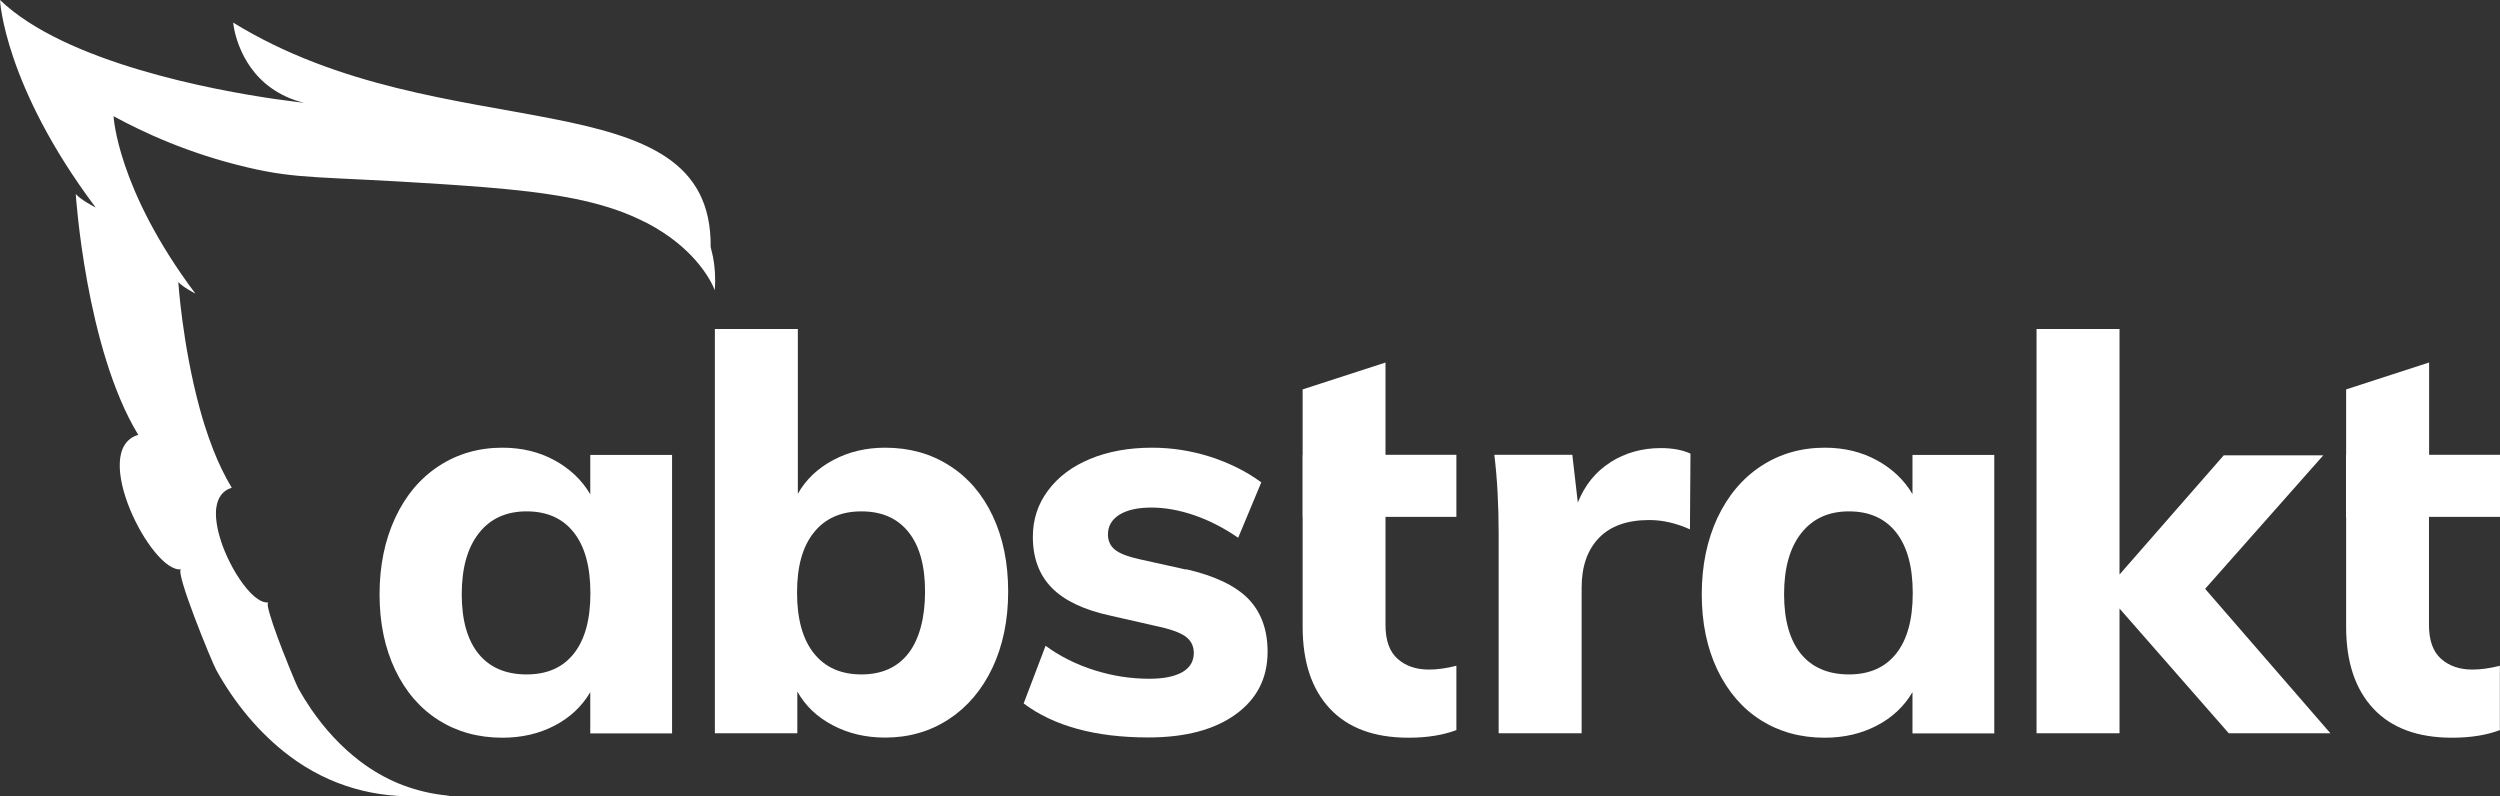
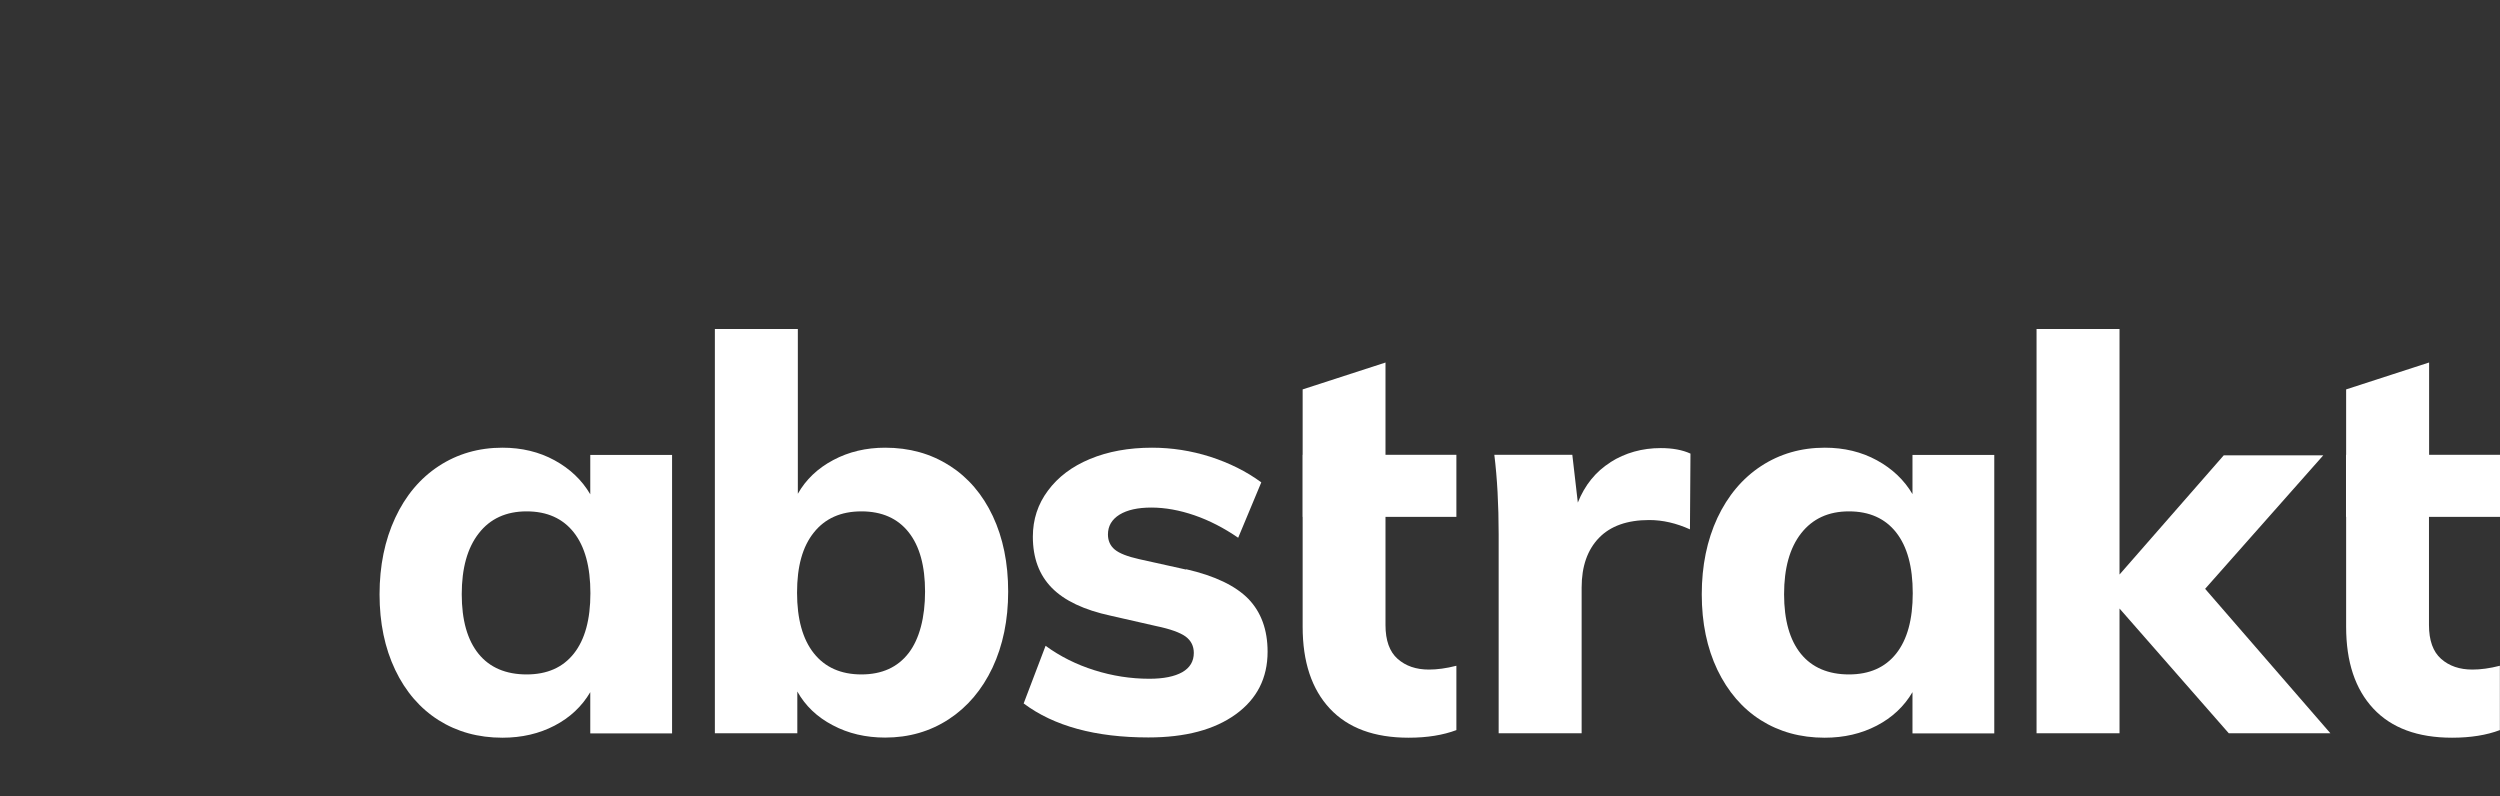
<svg xmlns="http://www.w3.org/2000/svg" id="Layer_2" data-name="Layer 2" viewBox="0 0 190.42 60.65">
  <rect x="0" y="0" width="190.42" height="60.65" fill="#333333" stroke="none" />
  <defs>
    <style>
      .cls-1 {
        fill: #fff;
      }
    </style>
  </defs>
  <g id="Layer_1-2" data-name="Layer 1">
    <g>
      <path class="cls-1" d="M44.96,37.65c-.64-1.09-1.55-1.95-2.72-2.59-1.17-.64-2.5-.96-3.97-.96-1.81,0-3.43.47-4.85,1.4-1.42.93-2.53,2.25-3.32,3.95-.79,1.7-1.19,3.64-1.19,5.82s.4,4.09,1.19,5.75c.79,1.66,1.9,2.94,3.3,3.83,1.41.89,3.03,1.34,4.87,1.34,1.48,0,2.8-.31,3.97-.92,1.17-.61,2.08-1.46,2.72-2.55v3.14h6.23v-21.21h-6.23v3.01ZM43.71,49.78c-.84,1.06-2.03,1.59-3.6,1.59s-2.81-.52-3.66-1.57c-.85-1.05-1.28-2.56-1.28-4.54s.43-3.53,1.3-4.64c.86-1.11,2.08-1.67,3.64-1.67s2.76.54,3.6,1.61c.84,1.07,1.26,2.61,1.26,4.62s-.42,3.54-1.26,4.6Z" />
      <path class="cls-1" d="M72.31,35.46c-1.42-.91-3.05-1.36-4.89-1.36-1.45,0-2.77.31-3.95.94-1.19.63-2.09,1.49-2.7,2.57v-12.55h-6.32v30.79h6.28v-3.18c.61,1.09,1.51,1.95,2.7,2.57,1.18.63,2.52.94,3.99.94,1.81,0,3.43-.47,4.85-1.4,1.42-.93,2.53-2.24,3.33-3.93.79-1.69,1.19-3.62,1.19-5.79s-.39-4.09-1.17-5.75c-.78-1.66-1.88-2.94-3.3-3.85ZM69.21,49.74c-.84,1.09-2.04,1.63-3.6,1.63s-2.77-.54-3.62-1.61c-.85-1.07-1.28-2.61-1.28-4.62s.42-3.51,1.28-4.58c.85-1.07,2.06-1.61,3.62-1.61s2.76.53,3.6,1.59c.84,1.06,1.25,2.57,1.25,4.52s-.42,3.6-1.25,4.68Z" />
      <path class="cls-1" d="M90.33,43.38l-3.56-.79c-.89-.2-1.51-.44-1.86-.73-.35-.29-.52-.68-.52-1.15,0-.64.29-1.14.88-1.51.59-.36,1.39-.54,2.43-.54s2.15.2,3.28.59c1.13.39,2.24.96,3.33,1.71l1.76-4.22c-1.14-.84-2.44-1.48-3.89-1.95-1.45-.46-2.93-.69-4.43-.69-1.78,0-3.36.29-4.73.86-1.37.57-2.43,1.37-3.2,2.41-.77,1.03-1.15,2.2-1.15,3.51,0,1.62.48,2.91,1.44,3.89.96.98,2.46,1.69,4.5,2.13l3.47.79c1.06.22,1.8.49,2.22.79.42.31.63.73.63,1.25,0,.64-.29,1.13-.88,1.47-.59.33-1.42.5-2.51.5-1.42,0-2.82-.22-4.18-.65-1.37-.43-2.61-1.05-3.72-1.86l-1.67,4.39c2.31,1.73,5.48,2.59,9.5,2.59,2.82,0,5.03-.59,6.65-1.76,1.62-1.17,2.43-2.76,2.43-4.77,0-1.67-.49-3.01-1.46-4.02-.98-1-2.55-1.76-4.73-2.26Z" />
      <path class="cls-1" d="M122.67,35.21c-1.13.71-1.96,1.74-2.49,3.07l-.42-3.64h-5.94c.22,1.78.33,3.81.33,6.07v15.14h6.32v-11.09c0-1.62.44-2.88,1.32-3.79.88-.91,2.16-1.36,3.83-1.36,1.03,0,2.06.24,3.1.71l.04-5.77c-.61-.28-1.37-.42-2.26-.42-1.42,0-2.7.36-3.83,1.07Z" />
      <path class="cls-1" d="M145.68,37.65c-.64-1.09-1.55-1.95-2.72-2.59-1.17-.64-2.49-.96-3.97-.96-1.81,0-3.43.47-4.85,1.4-1.42.93-2.53,2.25-3.33,3.95-.79,1.7-1.19,3.64-1.19,5.82s.4,4.09,1.19,5.75c.8,1.66,1.9,2.94,3.3,3.83,1.41.89,3.03,1.34,4.87,1.34,1.48,0,2.8-.31,3.97-.92,1.17-.61,2.08-1.46,2.72-2.55v3.14h6.23v-21.21h-6.23v3.01ZM144.43,49.78c-.84,1.06-2.04,1.59-3.6,1.59s-2.81-.52-3.66-1.57c-.85-1.05-1.28-2.56-1.28-4.54s.43-3.53,1.3-4.64,2.08-1.67,3.64-1.67,2.76.54,3.6,1.61c.84,1.07,1.26,2.61,1.26,4.62s-.42,3.54-1.26,4.6Z" />
      <polygon class="cls-1" points="176.96 34.68 169.38 34.68 161.44 43.76 161.44 25.06 155.12 25.06 155.12 55.85 161.44 55.85 161.44 46.35 169.76 55.85 177.5 55.85 167.96 44.85 176.96 34.68" />
-       <path class="cls-1" d="M54.29,19.5s-.07-.35-.16-.68c.14-13.18-20.39-7.24-36.37-17.1,0,0,.26,3.12,2.92,5,.67.47,1.48.87,2.48,1.11,0,0-.81-.09-2.15-.28C16.27,6.87,4.97,4.77,0,0c0,0,.3,6.49,7.29,15.81,0,0-1.13-.58-1.52-1.03,0,0,.76,11.77,4.76,18.34-3.8,1.13,1.04,10.59,3.27,10.24-.53.08,2.35,7.1,2.67,7.67,1.39,2.51,3.25,4.79,5.55,6.53,3.1,2.34,6.64,3.26,10.2,3.07,0,0,0,0,.01,0,.68.04,1.37.03,2.06-.02-.28-.02-.55-.05-.82-.09-1.05-.15-2.09-.43-3.1-.84-1.01-.42-1.98-.97-2.91-1.67-1.47-1.11-2.73-2.49-3.77-4.01-.35-.51-.67-1.03-.97-1.57-.07-.12-.27-.59-.53-1.22-.13-.32-.28-.67-.42-1.05-.08-.19-.15-.38-.23-.57-.53-1.36-1.05-2.83-1.14-3.43-.02-.17-.01-.27.04-.28-.24.04-.51-.06-.8-.25-.36-.24-.75-.64-1.12-1.14-.07-.1-.15-.2-.22-.31-.37-.53-.72-1.16-1.01-1.8-.06-.13-.12-.26-.17-.39-.11-.26-.21-.53-.29-.79-.09-.27-.16-.53-.22-.78-.09-.39-.14-.76-.16-1.11,0-.12,0-.23,0-.34,0-.11.01-.22.03-.32.1-.73.46-1.28,1.17-1.5-.53-.88-1-1.86-1.41-2.9-.24-.62-.47-1.27-.67-1.91-.14-.43-.26-.87-.38-1.31-1.3-4.8-1.61-9.55-1.61-9.55.34.39,1.3.88,1.3.88-5.97-7.96-6.23-13.51-6.23-13.51,2.2,1.2,5.7,2.85,10.24,3.91,3.93.92,5.49.65,14.86,1.27.45.03.88.06,1.31.09,2.56.18,4.79.38,6.77.68.66.1,1.29.21,1.9.33,1.82.37,3.42.85,4.87,1.53.24.11.48.23.72.35,3.37,1.78,4.7,4.06,5.13,5.09.06-.96,0-1.82-.15-2.58Z" />
      <path class="cls-1" d="M190.42,39.37v-4.73h-5.4v-7.03l-6.32,2.05v4.98h-.01v4.73h.01v8.37c0,2.68.69,4.75,2.07,6.23,1.38,1.48,3.38,2.22,6,2.22,1.42,0,2.64-.2,3.64-.58v-4.9c-.78.2-1.48.29-2.09.29-.98,0-1.77-.27-2.39-.82-.61-.54-.92-1.4-.92-2.57v-8.24h5.4Z" />
      <path class="cls-1" d="M105.54,27.61l-6.32,2.05v4.98h-.01v4.73h.01v8.37c0,2.68.69,4.75,2.07,6.23,1.38,1.48,3.38,2.22,6,2.22,1.42,0,2.63-.2,3.64-.58v-4.9c-.78.2-1.48.29-2.09.29-.98,0-1.77-.27-2.39-.82-.61-.54-.92-1.4-.92-2.57v-8.24h5.4v-4.73h-5.4v-7.03Z" />
    </g>
  </g>
</svg>